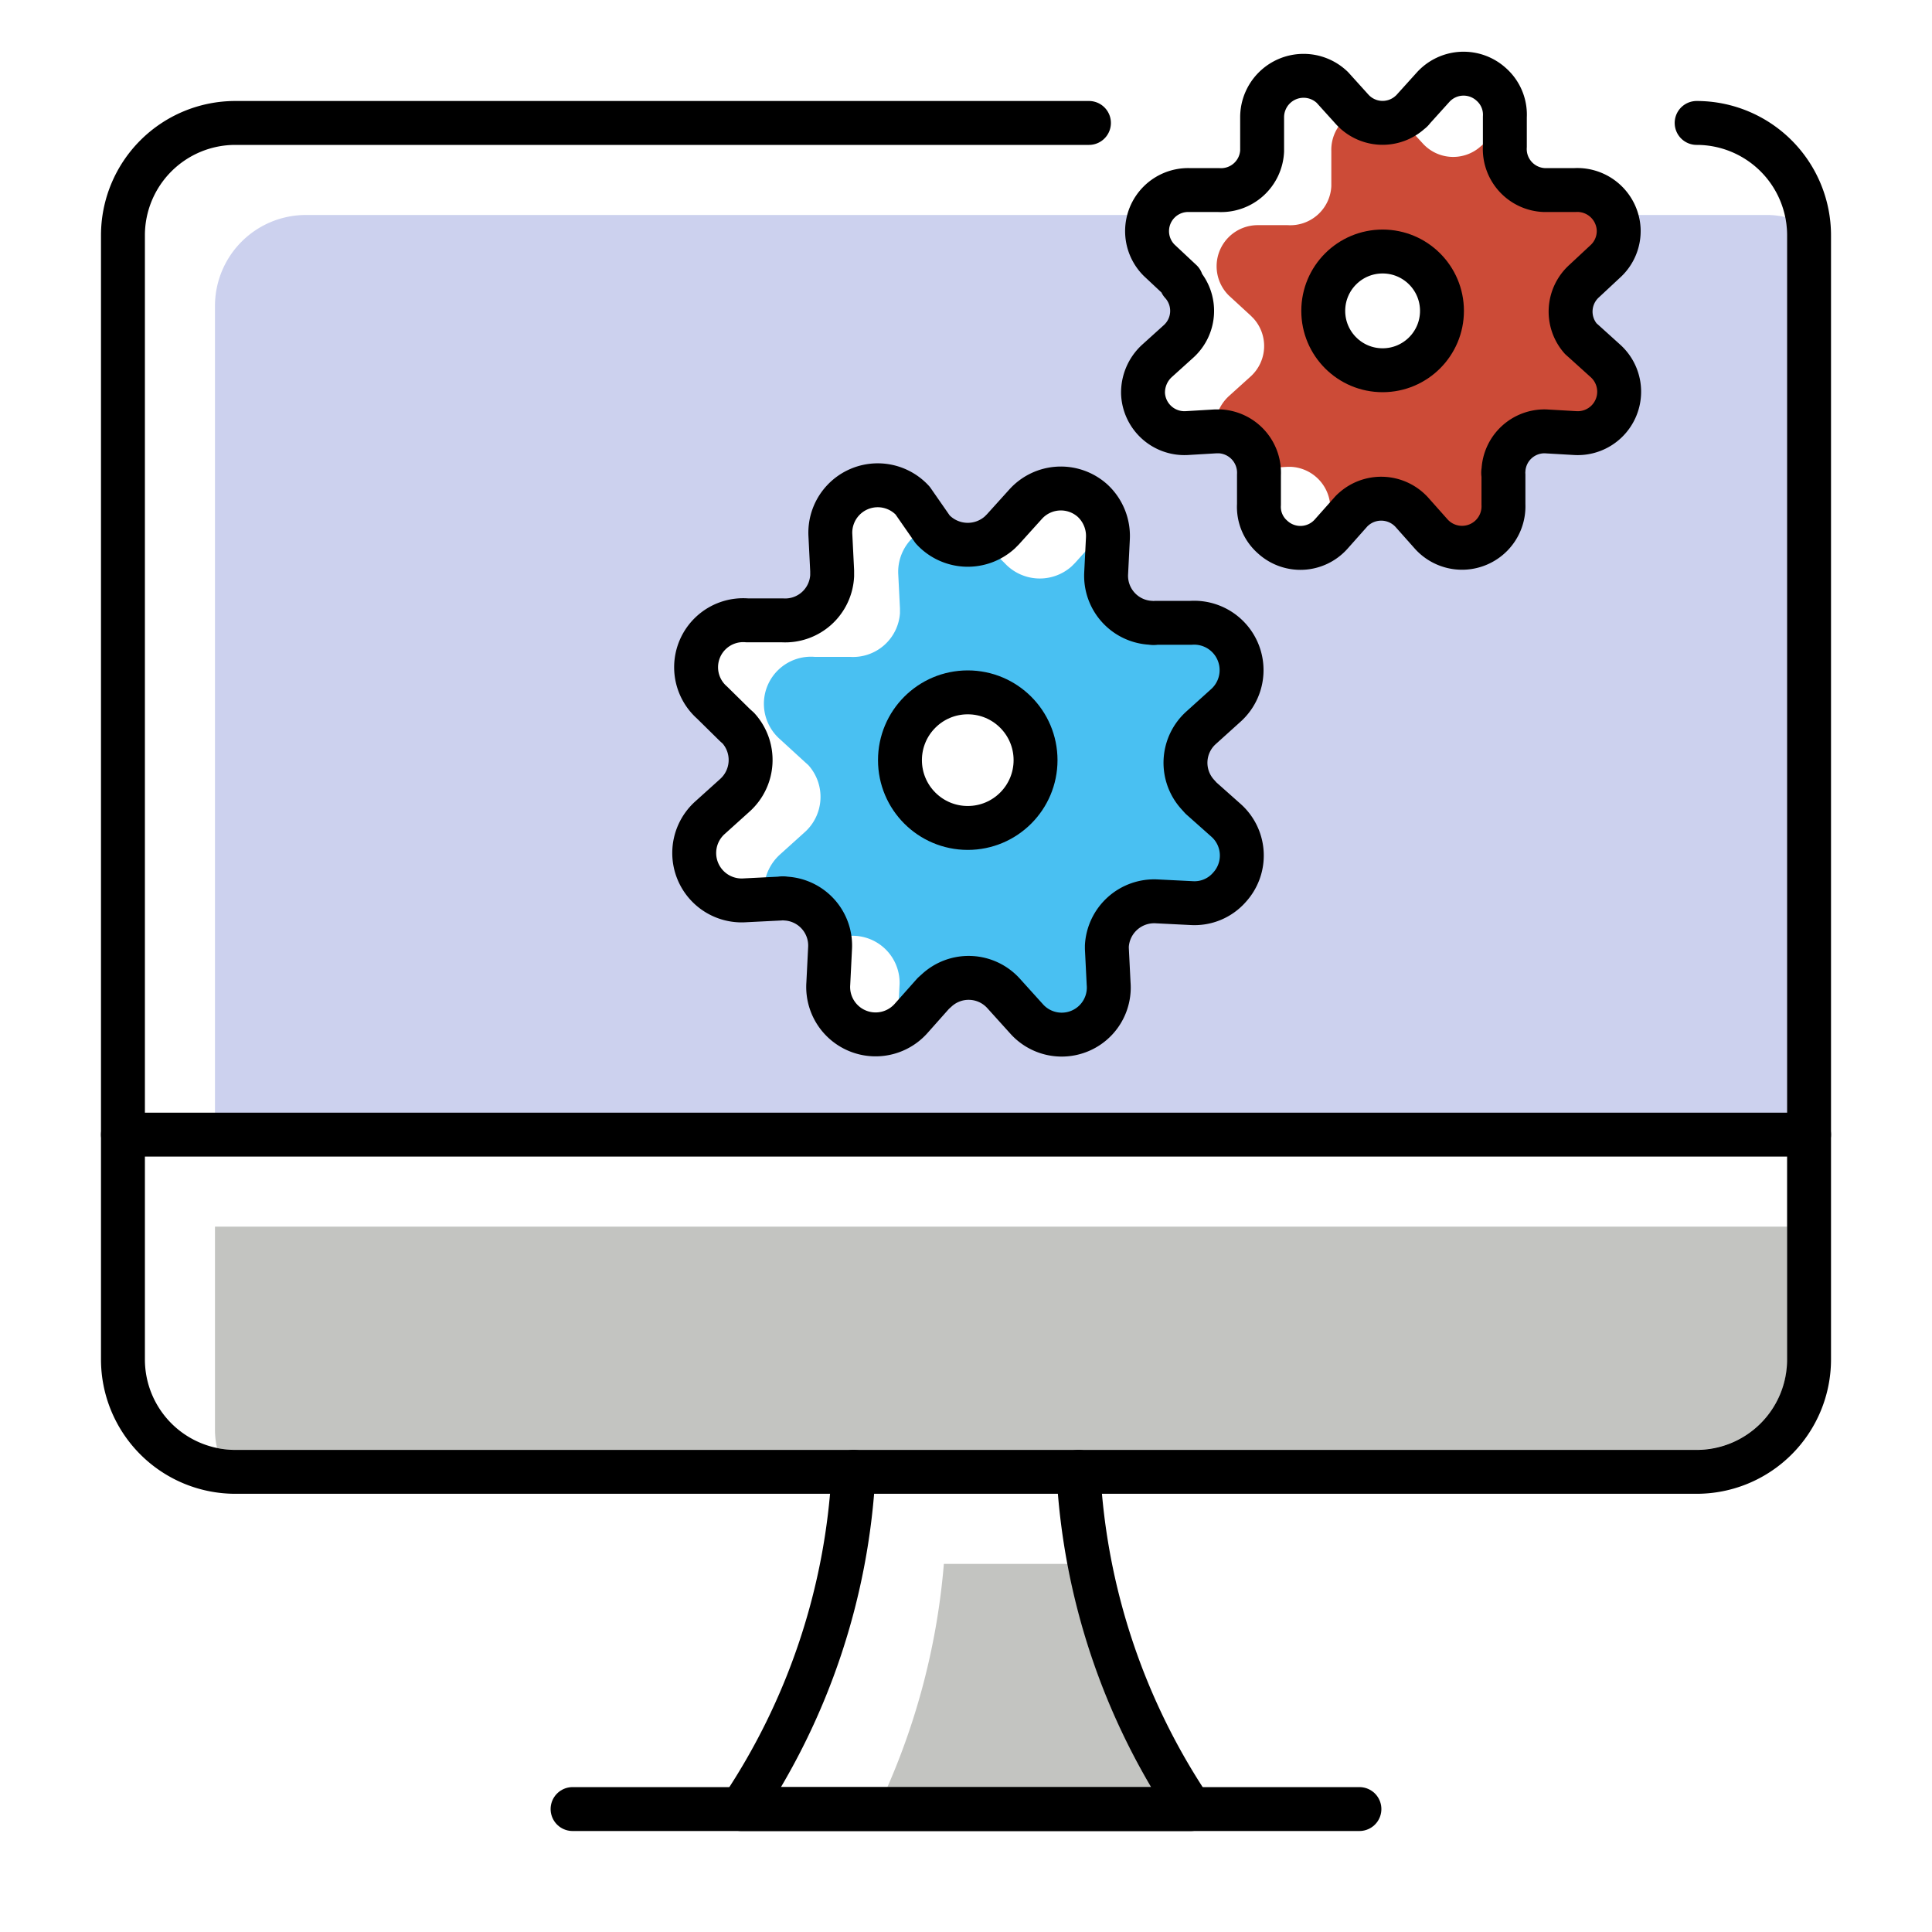
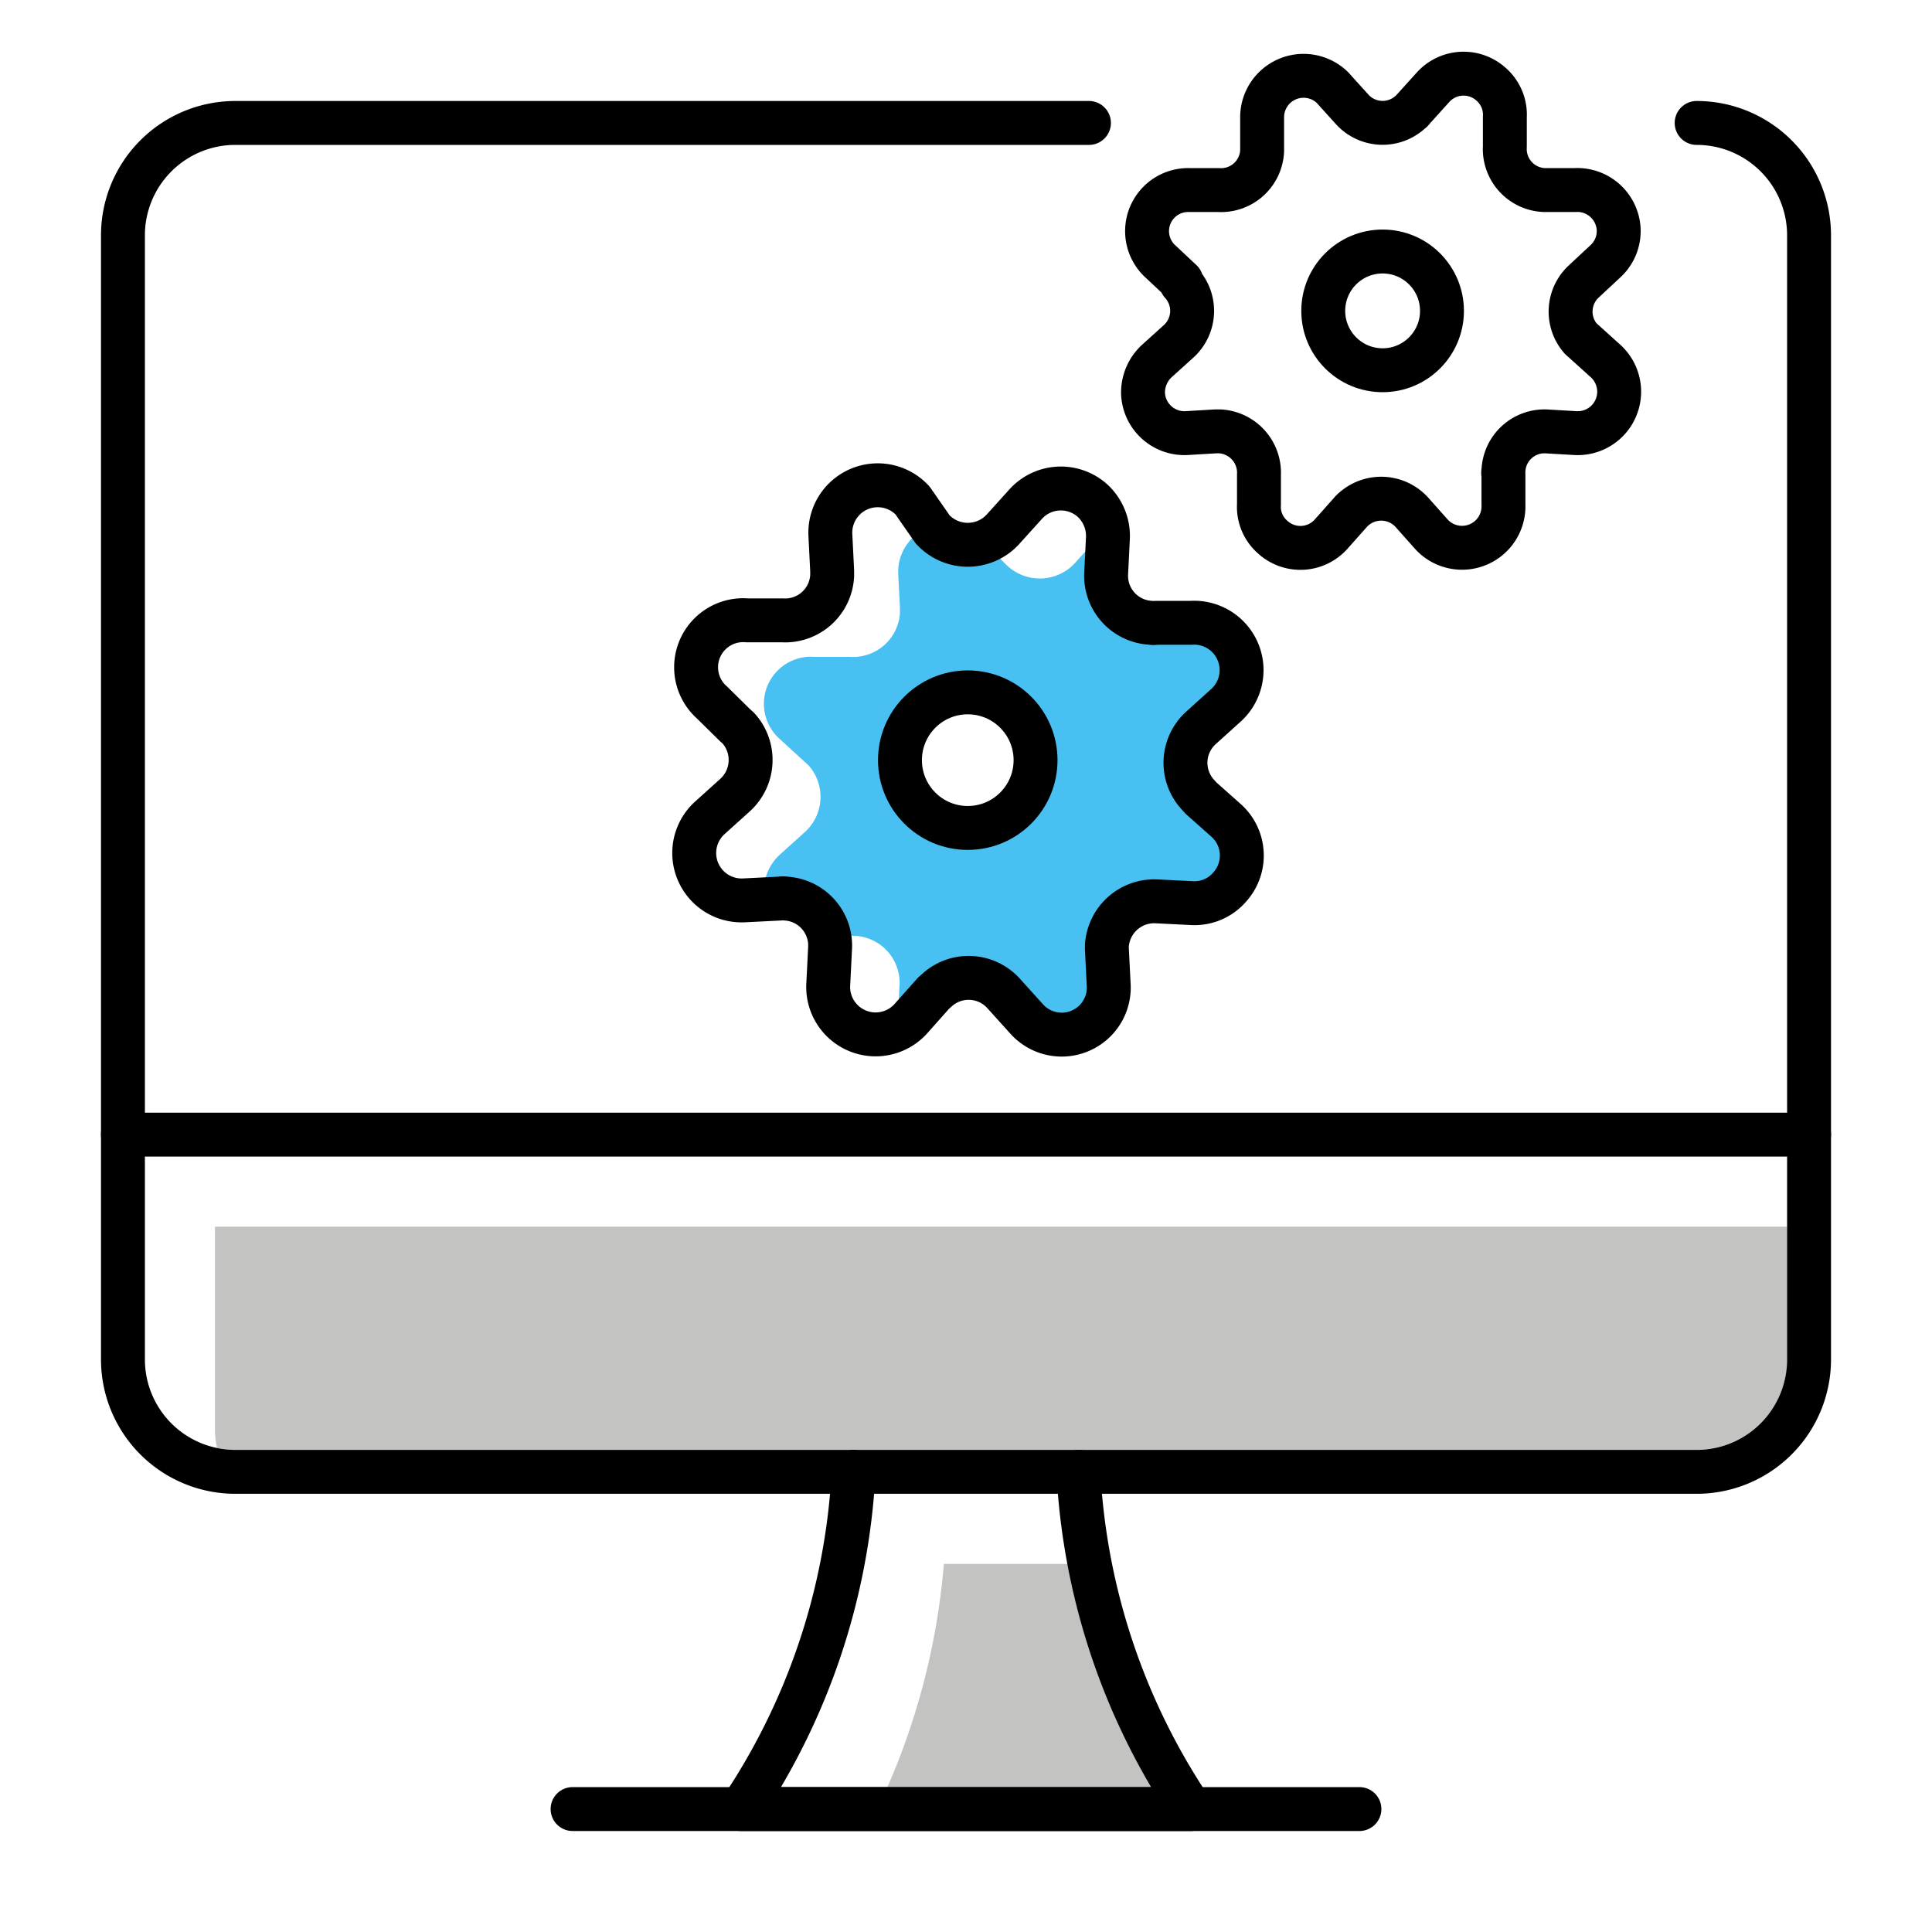
<svg xmlns="http://www.w3.org/2000/svg" viewBox="0 0 55 55">
  <defs>
    <style>.cls-ComputerScience1{fill:#49c0f2;}.cls-ComputerScience2{fill:#cc4b37;}.cls-ComputerScience3{fill:#ccd1ee;}.cls-ComputerScience4,.cls-ComputerScience6{fill:none;}.cls-ComputerScience5{fill:#c3c4c1;}.cls-ComputerScience6{stroke:#000;stroke-linecap:round;stroke-linejoin:round;stroke-width:1.25px;}</style>
  </defs>
  <title>icon_cardMenu_ComputerScience</title>
  <g id="Layer_2" data-name="Layer 2">
    <g id="unused">
      <path class="cls-ComputerScience1" d="M34.13,22.65l-.09-.1a1.34,1.34,0,0,1,.09-1.9l.72-.65a1.34,1.34,0,0,0,.44-1.07,1,1,0,0,0,0-.24,1.39,1.39,0,0,0-1.72-1l-.62,0a.33.33,0,0,1-.14,0,1.34,1.34,0,0,1-1.28-1.41l.05-1a.83.83,0,0,0,0-.22,1.15,1.15,0,0,0-.33.25l-.65.72-.09.09a1.36,1.36,0,0,1-1.91-.09L28,15.44a1.36,1.36,0,0,1-1.43-.37L26.49,15a1.35,1.35,0,0,0-.92,1.32l.05,1v.14A1.34,1.34,0,0,1,24.2,18.7l-1,0a1.34,1.34,0,0,0-1,2.34l.71.65.1.09a1.35,1.35,0,0,1-.1,1.91l-.71.64a1.38,1.38,0,0,0-.45,1.06,1.87,1.87,0,0,0,0,.25h.33a.38.38,0,0,1,.15,0,1.33,1.33,0,0,1,1.23,1l.62,0a.38.38,0,0,1,.15,0A1.34,1.34,0,0,1,25.61,28l-.05,1a1.8,1.8,0,0,0,0,.22,1.51,1.51,0,0,0,.33-.25l.64-.72.1-.09a1.34,1.34,0,0,1,1.9.09l.57.63a1.36,1.36,0,0,1,1.43.37l.08.09A1.36,1.36,0,0,0,31.54,28l-.05-1v-.15a1.35,1.35,0,0,1,1.42-1.27l1,.05a1.31,1.31,0,0,0,1.06-.45,1.34,1.34,0,0,0-.09-1.9Zm-6.58.93a1.94,1.94,0,1,1,1.94-1.94A1.93,1.93,0,0,1,27.55,23.58Z" />
-       <path class="cls-ComputerScience2" d="M45.72,10.28l-.62-.56L45,9.64A1.17,1.17,0,0,1,45.1,8l.62-.57a1.2,1.2,0,0,0,.39-.93,1.1,1.1,0,0,0-1.28-1.11l-.8,0h-.12A1.17,1.17,0,0,1,42.8,4.17l0-.71,0,0-.56.62a.3.3,0,0,1-.08.08,1.17,1.17,0,0,1-1.66-.08l-.57-.62s-.08-.05-.12-.09a1.16,1.16,0,0,1-1.18-.19,1.17,1.17,0,0,0-.73,1.12l0,.84V5.3a1.17,1.17,0,0,1-1.24,1.11l-.84,0a1.17,1.17,0,0,0-.84,2l.62.57.08.08a1.17,1.17,0,0,1-.08,1.66l-.62.56a1.22,1.22,0,0,0-.39.93s0,0,0,.08h.17a1.17,1.17,0,0,1,1.08,1.05l.8-.05h.12a1.18,1.18,0,0,1,1.11,1.24l0,.72,0,0,.56-.63a.6.6,0,0,1,.08-.08,1.18,1.18,0,0,1,1.66.08l.56.63.11.09a1.14,1.14,0,0,1,1.21.2,1.17,1.17,0,0,0,.73-1.14l0-.84a.24.24,0,0,1,0-.12A1.17,1.17,0,0,1,44,12.28l.84.05a1.18,1.18,0,0,0,.85-2.05Zm-6.36.25a1.69,1.69,0,1,1,1.69-1.68A1.69,1.69,0,0,1,39.36,10.53Z" />
-       <path class="cls-ComputerScience3" d="M50.82,6.18a2.24,2.24,0,0,0-.52-.06H46a1.46,1.46,0,0,1,.09.36,1.2,1.2,0,0,1-.39.93L45.1,8A1.17,1.17,0,0,0,45,9.64l.09.08.62.56a1.18,1.18,0,0,1-.85,2.05L44,12.28A1.17,1.17,0,0,0,42.8,13.4a.24.24,0,0,0,0,.12l0,.84a1.17,1.17,0,0,1-1.11,1.23,1.18,1.18,0,0,1-.94-.38l-.56-.63a1.18,1.18,0,0,0-1.66-.08.6.6,0,0,0-.08.08l-.56.63a1.17,1.17,0,0,1-1.66.08,1.14,1.14,0,0,1-.39-.93l0-.84a1.18,1.18,0,0,0-1.11-1.24h-.12l-.84.05a1.18,1.18,0,0,1-1.23-1.12,1.22,1.22,0,0,1,.39-.93l.62-.56a1.17,1.17,0,0,0,.08-1.66L33.63,8,33,7.41a1.17,1.17,0,0,1-.31-1.29H8.7A2.59,2.59,0,0,0,6.12,8.7v23H50.88V6.7A2.24,2.24,0,0,0,50.82,6.18Zm-15.88,19a1.31,1.31,0,0,1-1.06.45l-1-.05a1.35,1.35,0,0,0-1.42,1.27V27l.05,1a1.34,1.34,0,0,1-2.34,1l-.65-.72a1.34,1.34,0,0,0-1.9-.09l-.1.09-.64.72a1.35,1.35,0,0,1-2.35-1l.05-1a1.34,1.34,0,0,0-1.27-1.42.38.38,0,0,0-.15,0l-1,.05a1.35,1.35,0,0,1-1-2.35l.71-.64a1.35,1.35,0,0,0,.1-1.91l-.1-.09L20.27,20a1.34,1.34,0,0,1,1-2.34l1,0a1.34,1.34,0,0,0,1.42-1.27v-.14l-.05-1a1.35,1.35,0,0,1,2.34-1l.64.71a1.36,1.36,0,0,0,1.91.09l.09-.09.65-.72a1.35,1.35,0,0,1,1.9-.1,1.37,1.37,0,0,1,.44,1.07l-.05,1a1.34,1.34,0,0,0,1.28,1.41.33.33,0,0,0,.14,0l1,0a1.34,1.34,0,0,1,1,2.34l-.72.65a1.34,1.34,0,0,0-.09,1.9l.09.1.72.64A1.34,1.34,0,0,1,34.94,25.19Z" />
      <rect class="cls-ComputerScience4" width="55" height="55" />
      <path class="cls-ComputerScience5" d="M26.87,44.52a19.92,19.92,0,0,1-1.61,6.36h7.51a19.64,19.64,0,0,1-2.37-6.36Z" />
      <path class="cls-ComputerScience5" d="M50.88,34.92H6.12V40.7a2.24,2.24,0,0,0,.06.52,2.24,2.24,0,0,0,.52.05H48.3a2.58,2.58,0,0,0,2.58-2.57Z" />
      <path class="cls-ComputerScience6" d="M30.7,41.9a19,19,0,0,0,3.2,9.6H21.1a19,19,0,0,0,3.2-9.6" />
      <line class="cls-ComputerScience6" x1="16.3" y1="51.5" x2="38.7" y2="51.5" />
      <line class="cls-ComputerScience6" x1="3.5" y1="32.3" x2="51.5" y2="32.3" />
      <path class="cls-ComputerScience6" d="M48.3,3.5a3.2,3.2,0,0,1,3.2,3.2v32a3.2,3.2,0,0,1-3.2,3.2H6.7a3.2,3.2,0,0,1-3.2-3.2V6.7A3.2,3.2,0,0,1,6.7,3.5H31" />
      <path class="cls-ComputerScience6" d="M26.55,15.07a1.36,1.36,0,0,0,1.91.09l.09-.09.65-.72a1.35,1.35,0,0,1,1.9-.1,1.37,1.37,0,0,1,.44,1.07l-.05,1a1.34,1.34,0,0,0,1.28,1.41.33.33,0,0,0,.14,0l1,0a1.35,1.35,0,0,1,1,2.34l-.72.65a1.34,1.34,0,0,0-.09,1.9l.09.1.72.64a1.34,1.34,0,0,1,.09,1.9,1.32,1.32,0,0,1-1.07.45l-1-.05a1.35,1.35,0,0,0-1.42,1.27V27l.05,1a1.34,1.34,0,0,1-2.34,1l-.65-.72a1.34,1.34,0,0,0-1.9-.09l-.1.09-.64.72a1.35,1.35,0,0,1-2.35-1l.05-1a1.34,1.34,0,0,0-1.27-1.42.38.38,0,0,0-.15,0l-1,.05a1.35,1.35,0,0,1-1-2.35l.71-.64a1.35,1.35,0,0,0,.1-1.91l-.1-.09L20.27,20a1.34,1.34,0,0,1,1-2.34l1,0a1.34,1.34,0,0,0,1.42-1.27v-.14l-.05-1a1.35,1.35,0,0,1,2.34-1Z" />
      <circle class="cls-ComputerScience6" cx="27.55" cy="21.64" r="1.93" />
      <path class="cls-ComputerScience6" d="M38.49,3.11a1.17,1.17,0,0,0,1.66.08.3.3,0,0,0,.08-.08l.56-.62a1.17,1.17,0,0,1,1.66-.09,1.15,1.15,0,0,1,.39.93l0,.84a1.17,1.17,0,0,0,1.11,1.24H44l.84,0a1.18,1.18,0,0,1,1.24,1.11,1.17,1.17,0,0,1-.39.93L45.1,8A1.17,1.17,0,0,0,45,9.64l.09.08.62.56a1.18,1.18,0,0,1-.85,2.05L44,12.28A1.17,1.17,0,0,0,42.8,13.4a.24.24,0,0,0,0,.12l0,.84a1.18,1.18,0,0,1-2.05.85l-.56-.63a1.18,1.18,0,0,0-1.66-.08.6.6,0,0,0-.08.08l-.56.63a1.17,1.17,0,0,1-1.66.08,1.14,1.14,0,0,1-.39-.93l0-.84a1.18,1.18,0,0,0-1.11-1.24h-.12l-.84.05a1.18,1.18,0,0,1-1.23-1.12,1.22,1.22,0,0,1,.39-.93l.62-.56a1.17,1.17,0,0,0,.08-1.66L33.63,8,33,7.41a1.17,1.17,0,0,1,.84-2l.84,0A1.17,1.17,0,0,0,35.93,4.3V4.17l0-.84a1.18,1.18,0,0,1,2-.84Z" />
      <circle class="cls-ComputerScience6" cx="39.36" cy="8.85" r="1.69" />
    </g>
  </g>
</svg>